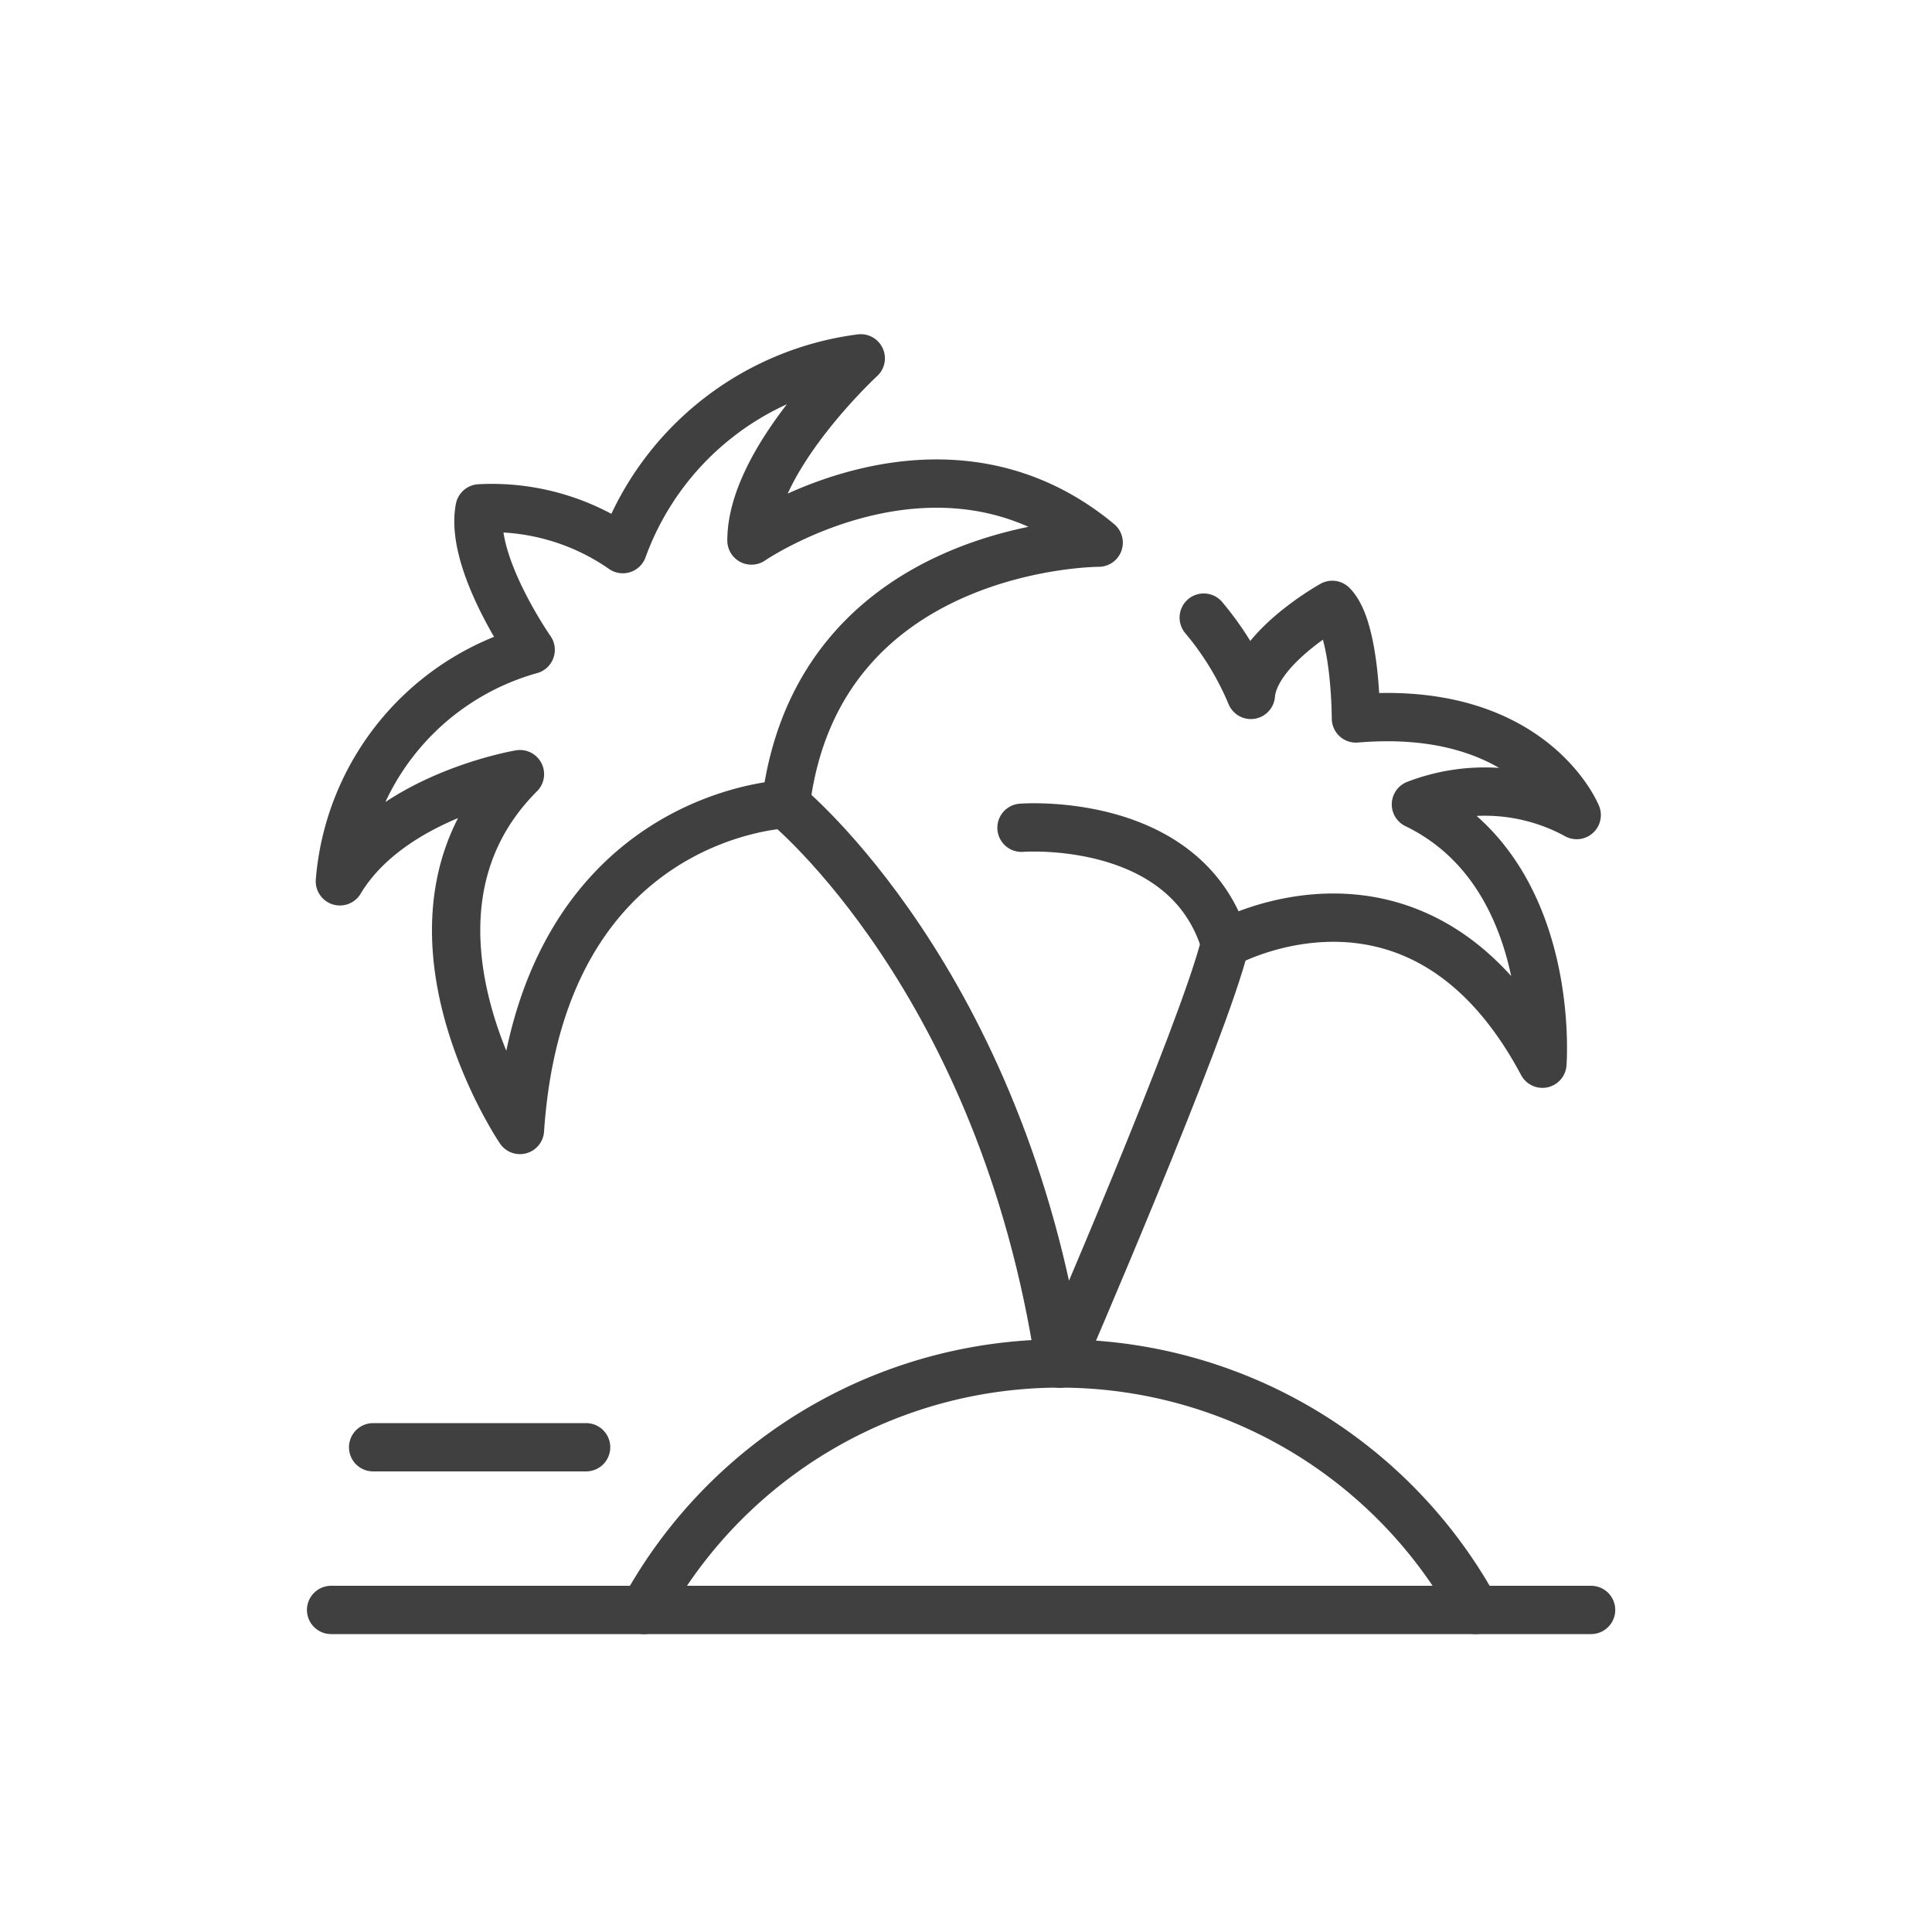
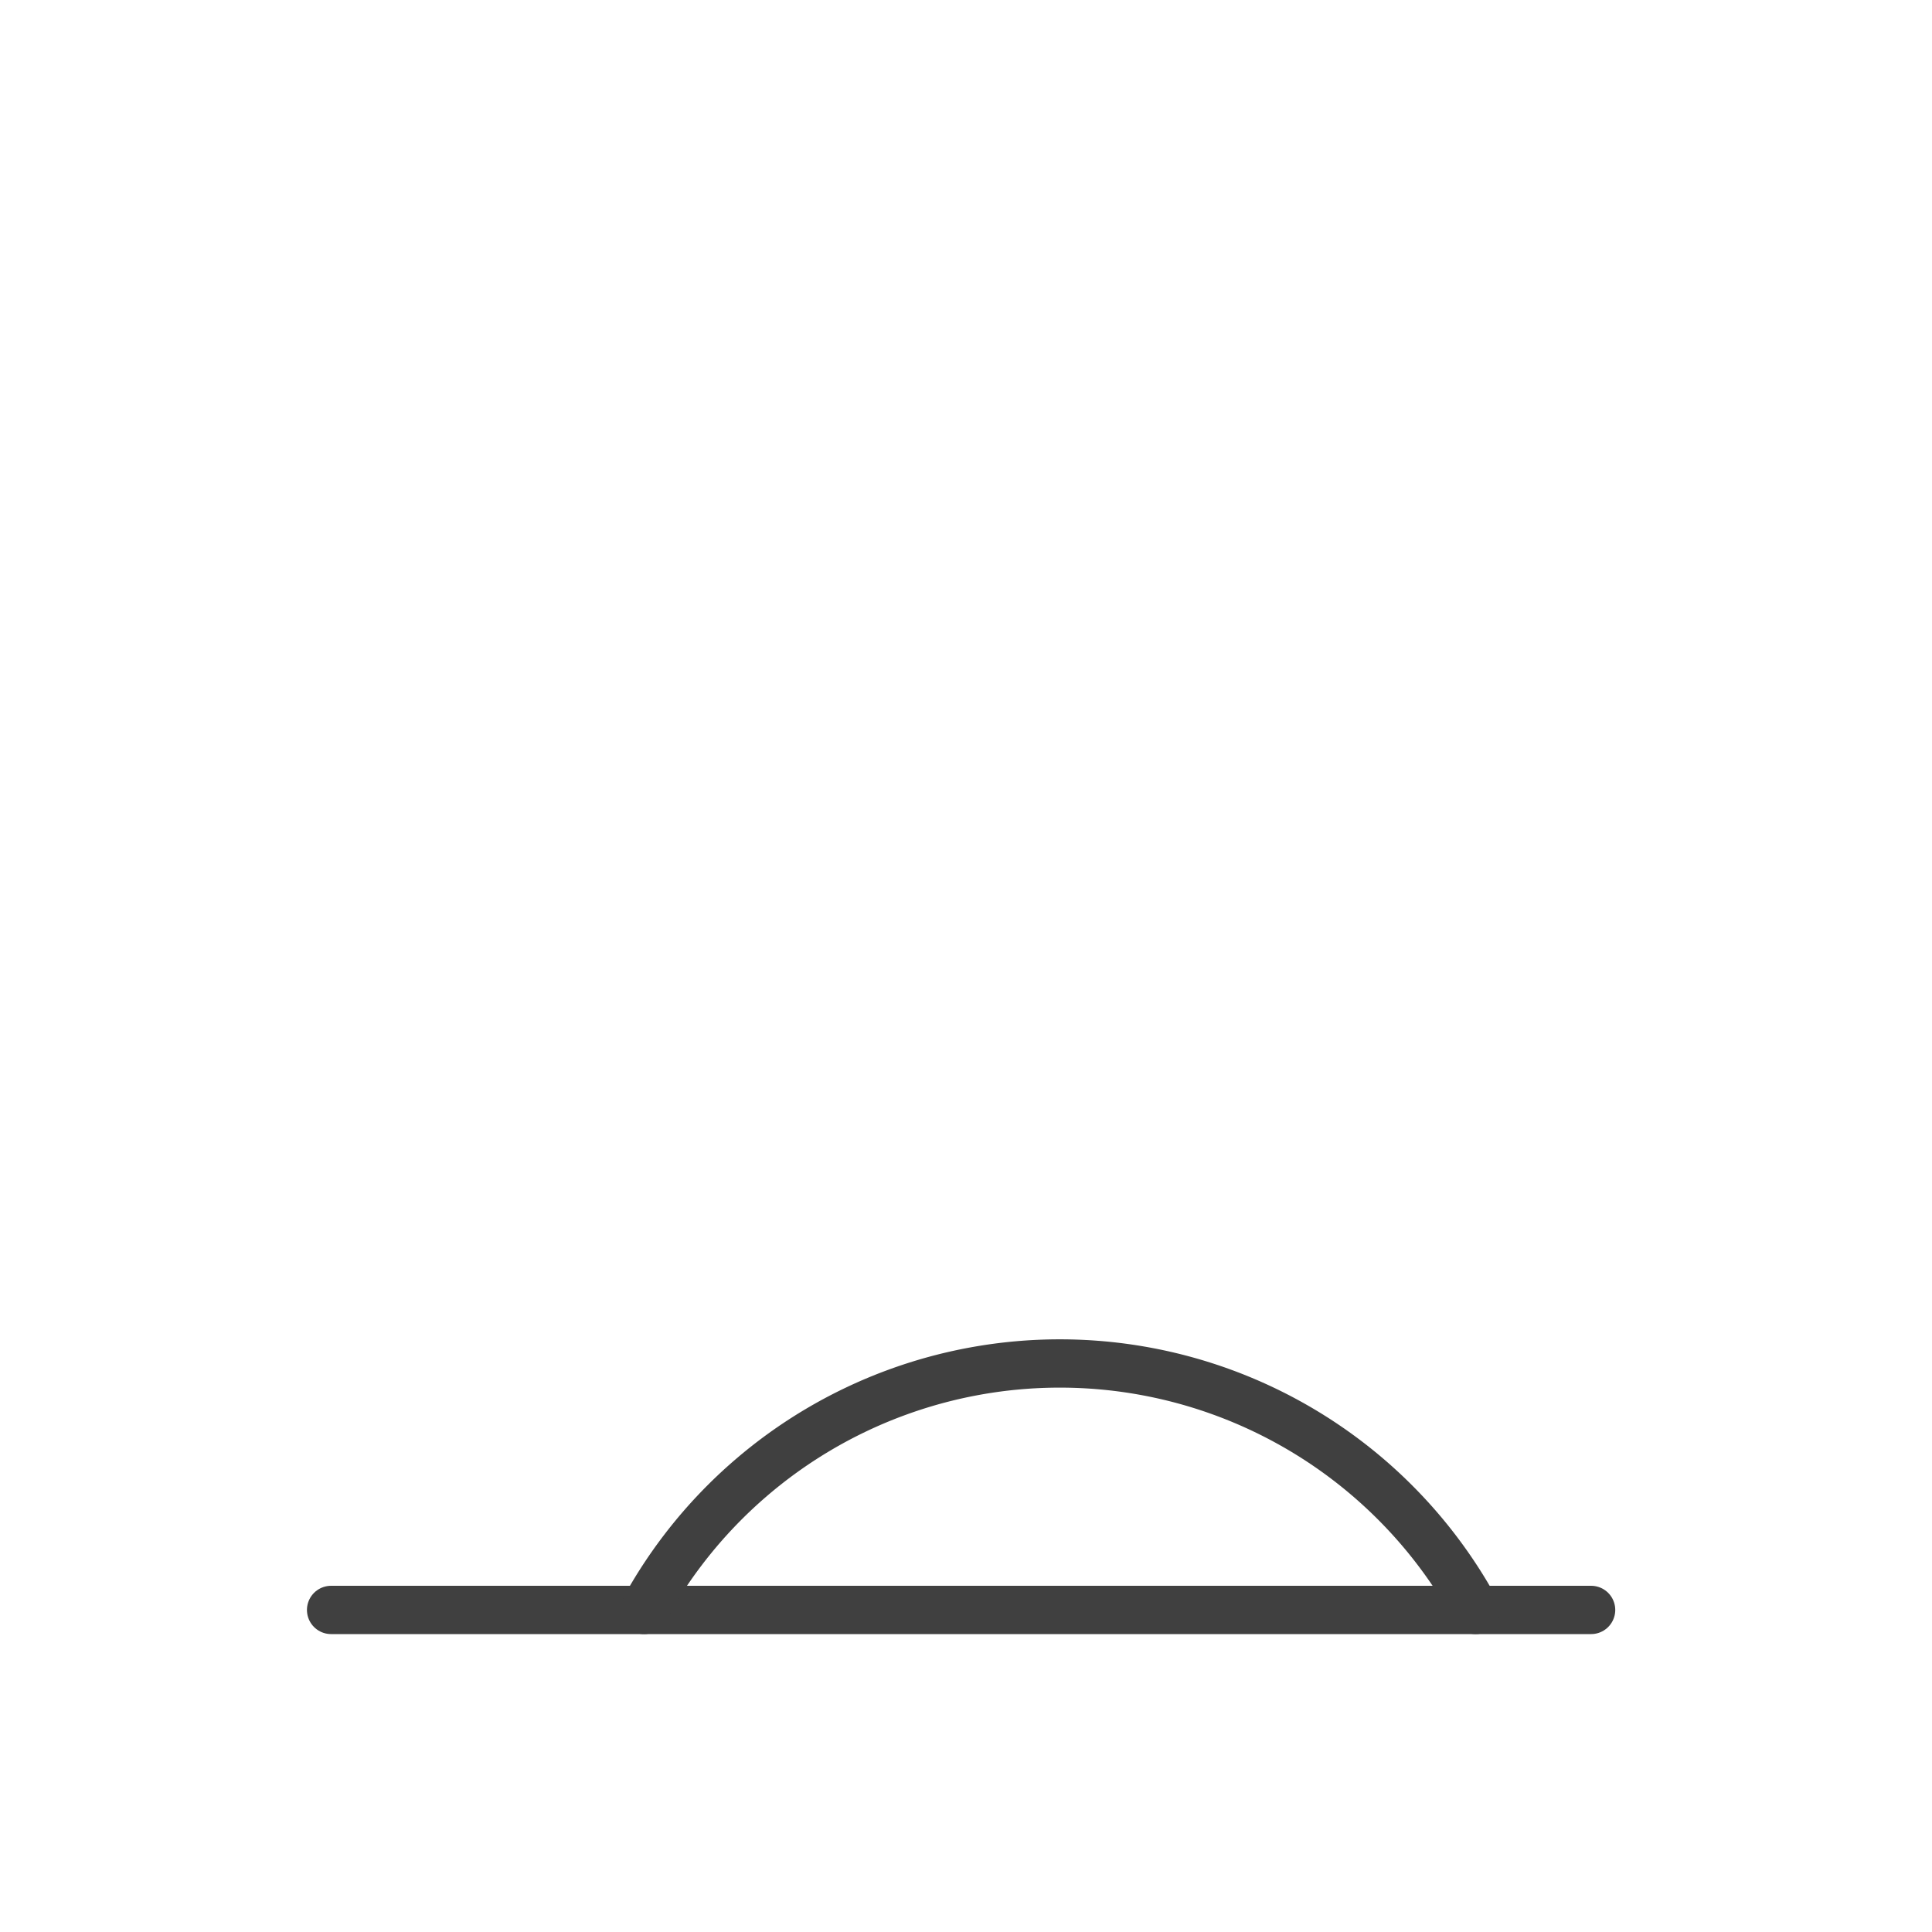
<svg xmlns="http://www.w3.org/2000/svg" width="40" height="40" viewBox="0 0 40 40">
  <g id="Land" transform="translate(-1354.673 -287.237)">
    <rect id="Rectangle_128" data-name="Rectangle 128" width="40" height="40" transform="translate(1354.673 287.237)" fill="#fff" />
    <line id="Line_55" data-name="Line 55" x2="26.087" transform="translate(1361.528 320.569)" fill="none" stroke="#404040" stroke-linecap="round" stroke-linejoin="round" stroke-width="1" />
-     <line id="Line_56" data-name="Line 56" x2="4.41" transform="translate(1362.398 317.201)" fill="none" stroke="#404040" stroke-linecap="round" stroke-linejoin="round" stroke-width="1" />
    <path id="Path_83" data-name="Path 83" d="M1368.007,320.569a9.812,9.812,0,0,1,17.216,0" fill="none" stroke="#404040" stroke-linecap="round" stroke-linejoin="round" stroke-width="1" />
-     <path id="Path_84" data-name="Path 84" d="M1375.822,304.375s3.418-.267,4.216,2.4c0,0,4.039-2.263,6.569,2.485,0,0,.31-3.949-2.619-5.369a3.967,3.967,0,0,1,3.329.221s-.932-2.307-4.571-2c0,0,0-1.863-.489-2.352,0,0-1.6.888-1.686,1.864a6.2,6.2,0,0,0-.976-1.6" fill="none" stroke="#404040" stroke-linecap="round" stroke-linejoin="round" stroke-width="1" />
-     <path id="Path_85" data-name="Path 85" d="M1380.038,306.771c-.443,1.82-3.422,8.7-3.422,8.7-1.2-7.946-5.675-11.579-5.675-11.579" fill="none" stroke="#404040" stroke-linecap="round" stroke-linejoin="round" stroke-width="1" />
-     <path id="Path_86" data-name="Path 86" d="M1365.438,310.632s-2.973-4.393,0-7.367c0,0-2.663.444-3.728,2.219a5.43,5.43,0,0,1,3.95-4.793s-1.271-1.819-1.057-2.929a4.749,4.749,0,0,1,2.965.844,6.067,6.067,0,0,1,4.926-3.95s-2.263,2.086-2.263,3.772c0,0,3.909-2.682,7.189.044,0,0-5.813,0-6.479,5.415C1370.941,303.887,1365.882,304.064,1365.438,310.632Z" fill="none" stroke="#404040" stroke-linecap="round" stroke-linejoin="round" stroke-width="1" />
  </g>
</svg>